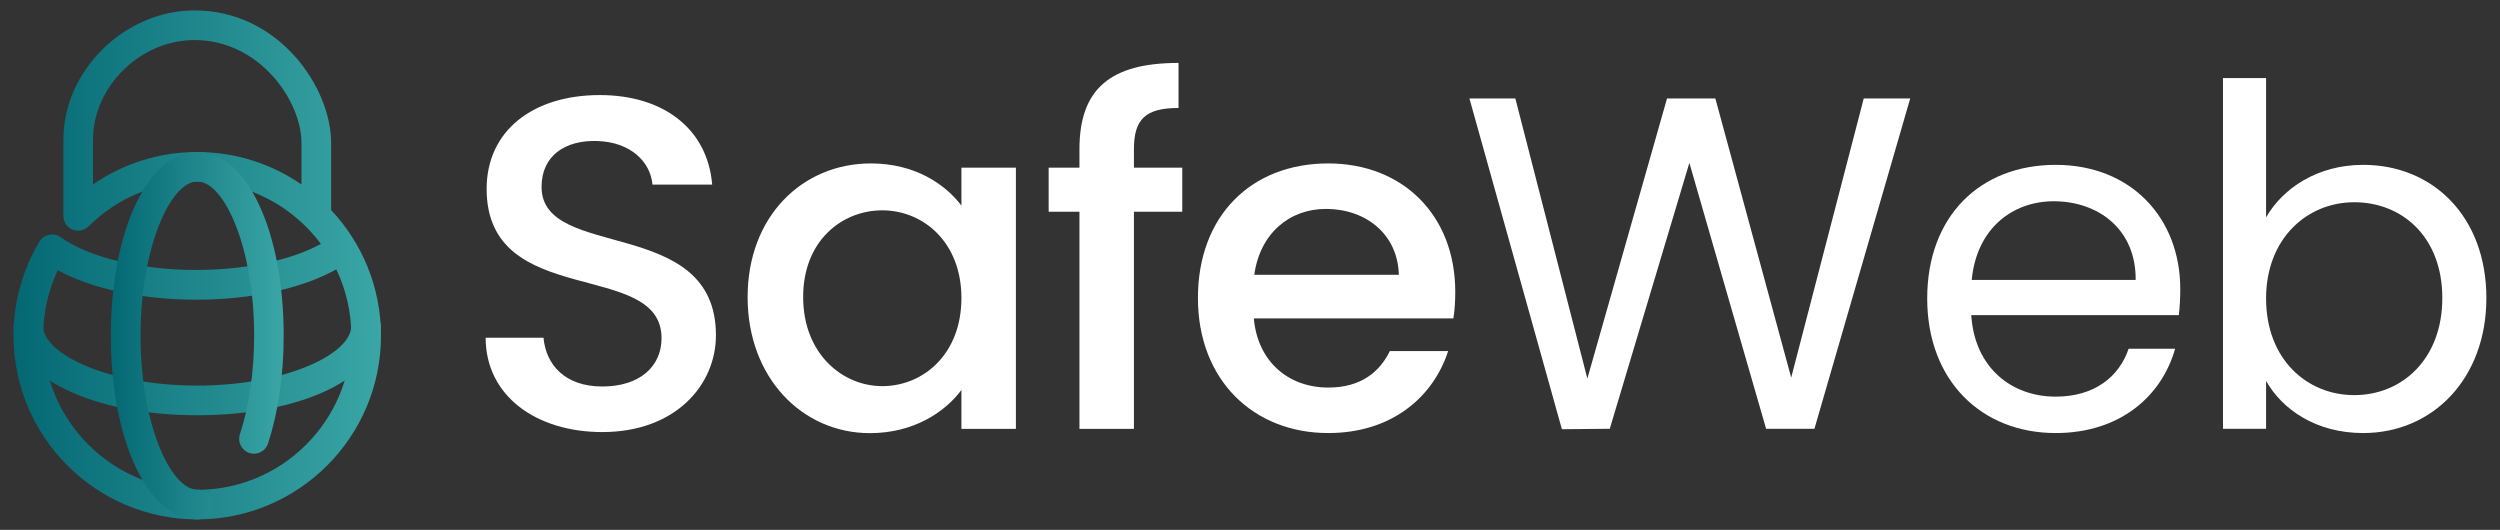
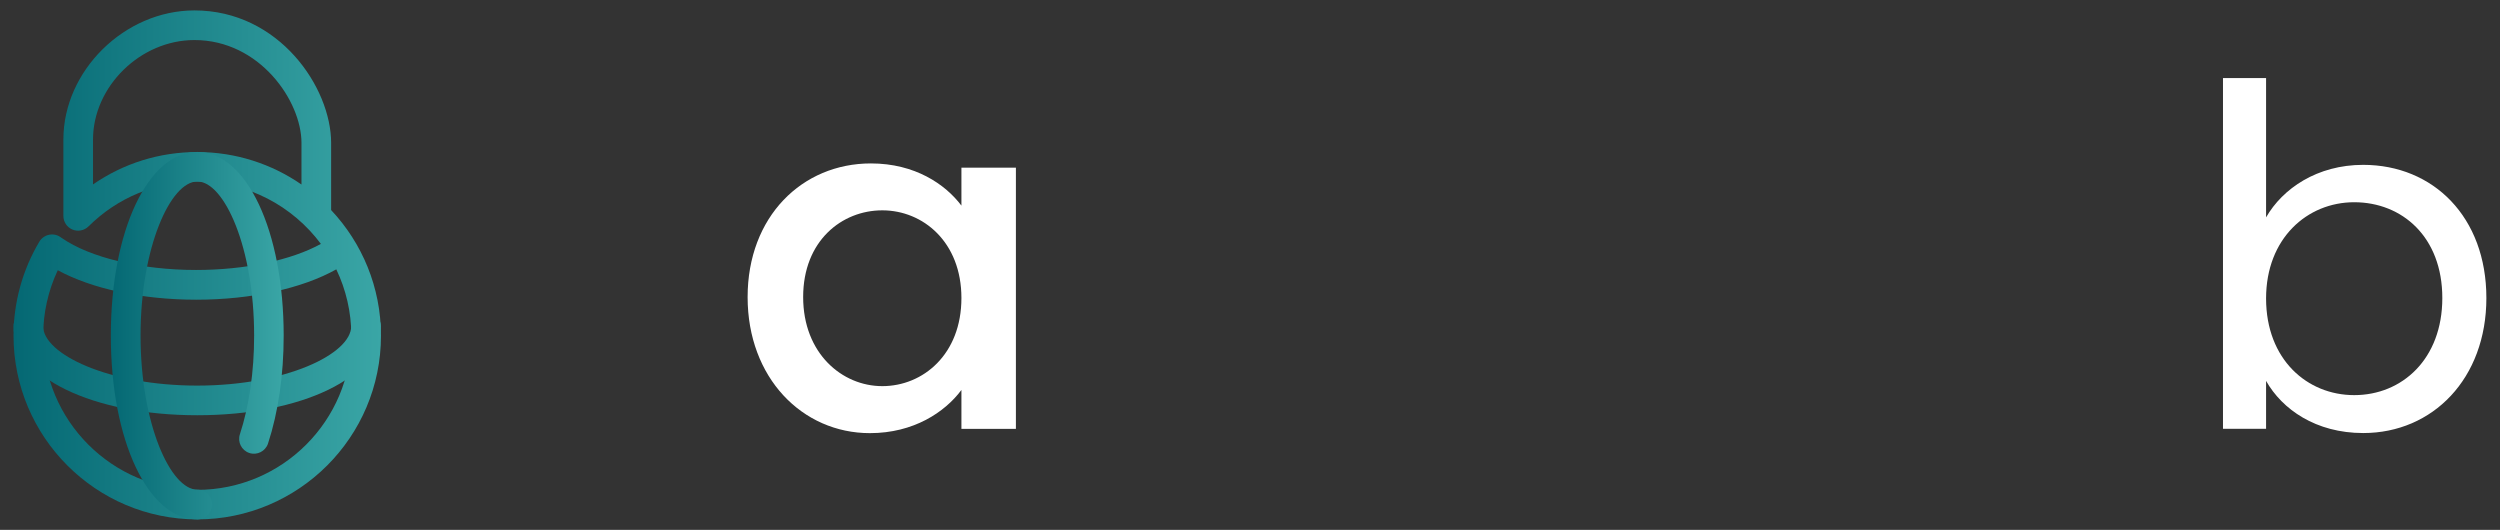
<svg xmlns="http://www.w3.org/2000/svg" version="1.1" id="Layer_1" x="0px" y="0px" viewBox="0 0 2808.6 595.3" style="enable-background:new 0 0 2808.6 595.3;" xml:space="preserve">
  <rect x="0" y="0" width="2808.6" height="595.3" fill="#333333" stroke="none" />
  <style type="text/css">
	.st0{fill:#FFFFFF;}
	.st1{fill:url(#SVGID_1_);}
	.st2{fill:url(#SVGID_00000111871711626596176990000013570778244969106355_);}
	.st3{fill:url(#SVGID_00000057855551830540631780000014916302108124783254_);}
	.st4{fill:url(#SVGID_00000129914528921772749030000010298210454355012524_);}
	.st5{fill:url(#SVGID_00000177467968199852006810000004881327270791660182_);}
	.st6{fill:url(#SVGID_00000033328559580986230950000003418543667279547569_);}
	.st7{fill:url(#SVGID_00000029016981728724966710000017434251904590255516_);}
	.st8{fill:url(#SVGID_00000179609537381349406590000003254196379729961352_);}
	.st9{fill:url(#SVGID_00000017510079284644337820000000317414816861206705_);}
	.st10{fill:url(#SVGID_00000006705193261209875200000009277002188066930356_);}
	.st11{fill:url(#SVGID_00000162349315763210085700000008745076485711445639_);}
	.st12{fill:url(#SVGID_00000082345408562210726020000006985501683069014445_);}
	.st13{fill:url(#SVGID_00000125563830885434426850000014109258760222984362_);}
	.st14{fill:url(#SVGID_00000011001876569690122940000000547442828309675929_);}
	.st15{fill:url(#SVGID_00000142870010875648840290000006205524914172556181_);}
	.st16{fill:url(#SVGID_00000126282290899950159010000015351132656596381851_);}
	.st17{fill:url(#SVGID_00000053526553390377461970000007305375530863975051_);}
	.st18{fill:url(#SVGID_00000176725681946980749250000001786568434397400234_);}
	.st19{fill:url(#SVGID_00000014605637160763980780000007336732725878273691_);}
	.st20{fill:url(#SVGID_00000057122243324076631080000010544833439106079930_);}
	.st21{fill:url(#SVGID_00000173857895468141809870000015456669867006008233_);}
</style>
  <g>
    <g>
-       <path class="st0" d="M676.6,485.4c-74,0-131-40.5-131-106h65c2.7,30.3,24,54.8,66,54.8c42.6,0,66.6-22.9,66.6-54.3    c0-89.4-196.5-31.4-196.5-167.7c0-65,51.6-105.4,127.2-105.4c70.8,0,120.9,37.3,126.2,100.6H733c-2.1-25-24-47.9-62.3-49    c-35.1-1.1-62.3,16-62.3,51.6c0,83.6,195.9,31.4,195.9,166.6C804.4,432.2,759.1,485.4,676.6,485.4z" />
      <path class="st0" d="M978.4,183.6c49.5,0,83.6,23.4,101.7,47.4v-42.6h61.2v293.4h-61.2v-43.7c-18.6,25-53.8,48.5-102.8,48.5    c-76.1,0-137.4-62.3-137.4-152.8S901.2,183.6,978.4,183.6z M991.2,236.3c-45.3,0-88.9,34.1-88.9,97.4s43.7,100.1,88.9,100.1    c45.8,0,88.9-35.7,88.9-99C1080.1,271.9,1037,236.3,991.2,236.3z" />
-       <path class="st0" d="M1212.7,237.9h-34.6v-49.5h34.6v-20.8c0-67.6,34.6-96.9,111.3-96.9v50.6c-37.3,0-50.1,12.8-50.1,46.3v20.8    h54.3v49.5h-54.3v243.9h-61.2V237.9z" />
-       <path class="st0" d="M1492.2,486.5c-84.1,0-146.4-59.6-146.4-151.7s59.6-151.2,146.4-151.2c83.6,0,142.7,58,142.7,144.3    c0,10.1-0.5,19.7-2.1,29.8h-224.2c4.3,48.5,38.9,77.7,83.6,77.7c37.3,0,58-18.1,69.2-41h65.5    C1610.4,445.5,1564.1,486.5,1492.2,486.5z M1409.1,308.7h162.4c-1.1-45.3-36.7-74-82-74C1448.5,234.7,1415.5,262.4,1409.1,308.7z" />
-       <path class="st0" d="M1650.8,110.6h51.6l80.9,314.7l89.5-314.7h54.3l85.2,313.6l81.5-313.6h52.2l-107.6,371.1h-54.3L1897.9,183    l-89.4,298.7l-53.8,0.5L1650.8,110.6z" />
-       <path class="st0" d="M2309.4,486.5c-83.1,0-144.3-58.6-144.3-151.2c0-92.1,59.1-150.1,144.3-150.1c84.7,0,140,59.6,140,139.5    c0,10.6-0.5,19.2-1.6,29.3h-233.2c3.7,59.1,45.3,91.6,94.8,91.6c43.7,0,71.3-22.4,82-53.8h52.2    C2428.6,445,2381.8,486.5,2309.4,486.5z M2215.1,314.5h184.2c0.5-57-42.1-88.4-92.1-88.4C2259.9,226.2,2220.5,257.6,2215.1,314.5z    " />
      <path class="st0" d="M2654.9,185.2c78.8,0,138.4,58.6,138.4,149.6c0,90.5-60.2,151.7-138.4,151.7c-53.2,0-91-26.6-109.1-58.6v53.8    h-48.4v-394h48.4v156.5C2564.4,211.8,2603.2,185.2,2654.9,185.2z M2644.8,227.2c-52.7,0-99,40.5-99,108.1    c0,68.7,46.3,108.6,99,108.6c53.8,0,99-40.5,99-109.1C2743.8,266.1,2698.6,227.2,2644.8,227.2z" />
    </g>
    <g>
      <g>
        <linearGradient id="SVGID_1_" gradientUnits="userSpaceOnUse" x1="15.256" y1="297.638" x2="427.99" y2="297.638">
          <stop offset="2.273479e-04" style="stop-color:#046873" />
          <stop offset="1" style="stop-color:#3AA6A6" />
        </linearGradient>
        <path class="st1" d="M221.6,583.5c-113.8,0-206.4-92.6-206.4-206.4c0-37.2,10-73.7,29-105.6c2.3-3.9,6.2-6.7,10.7-7.7     c4.5-1,9.2-0.1,12.9,2.5l1.5,1c32,22.3,89.8,36,151,36c55.2,0,107.1-11,140.2-29.3c-31.6-42.4-82.1-70-139-70     c-46,0-89.4,17.9-122,50.3c-4.8,4.7-11.9,6.2-18.1,3.6c-6.2-2.6-10.2-8.6-10.2-15.4v-85.8c0-77.3,68.8-145,147.2-145     c95.2,0,153.6,86.7,153.6,148.9V236c34.7,36.9,56,86.6,56,141.2C428,491,335.4,583.5,221.6,583.5z M64.9,303.6     c-10.8,22.9-16.4,48-16.4,73.6c0,95.4,77.6,173.1,173.1,173.1c95.4,0,173.1-77.6,173.1-173.1c0-26.7-6.1-52-16.9-74.6     c-38.4,21.5-95.5,34.1-157.4,34.1C159.8,336.7,103.3,324.5,64.9,303.6z M221.6,170.8c43.5,0,83.8,13.5,117.1,36.5v-46.7     c0-47.1-46.9-115.6-120.3-115.6c-60.7,0-113.9,52.2-113.9,111.8v50.4C138.7,183.5,179.2,170.8,221.6,170.8z" />
      </g>
      <g>
        <linearGradient id="SVGID_00000021798323862005959280000000922020726514844554_" gradientUnits="userSpaceOnUse" x1="15.256" y1="408.106" x2="427.99" y2="408.106">
          <stop offset="2.273479e-04" style="stop-color:#046873" />
          <stop offset="1" style="stop-color:#3AA6A6" />
        </linearGradient>
        <path style="fill:url(#SVGID_00000021798323862005959280000000922020726514844554_);" d="M221.6,466.5     c-117.6,0-206.4-43.1-206.4-100.2c0-9.2,7.4-16.6,16.6-16.6s16.6,7.5,16.6,16.6c0,31.6,74,66.9,173.1,66.9s173.1-35.3,173.1-66.9     c0-9.2,7.4-16.6,16.6-16.6c9.2,0,16.6,7.5,16.6,16.6C428,423.5,339.3,466.5,221.6,466.5z" />
      </g>
      <g>
        <linearGradient id="SVGID_00000095299526147198099800000004308191667478027398_" gradientUnits="userSpaceOnUse" x1="124.561" y1="377.161" x2="318.68" y2="377.161">
          <stop offset="2.273479e-04" style="stop-color:#046873" />
          <stop offset="1" style="stop-color:#3AA6A6" />
        </linearGradient>
        <path style="fill:url(#SVGID_00000095299526147198099800000004308191667478027398_);" d="M221.6,583.5     c-55.3,0-97.1-88.7-97.1-206.4s41.7-206.4,97.1-206.4s97.1,88.7,97.1,206.4c0,44.2-6.1,86.1-17.6,121.2     c-2.9,8.7-12.3,13.5-21,10.6c-8.7-2.9-13.5-12.3-10.6-21c10.4-31.8,16-70.2,16-110.9c0-99.1-33.7-173.1-63.8-173.1     s-63.8,74-63.8,173.1s33.7,173.1,63.8,173.1c9.2,0,16.6,7.5,16.6,16.6C238.3,576.1,230.8,583.5,221.6,583.5z" />
      </g>
    </g>
  </g>
</svg>